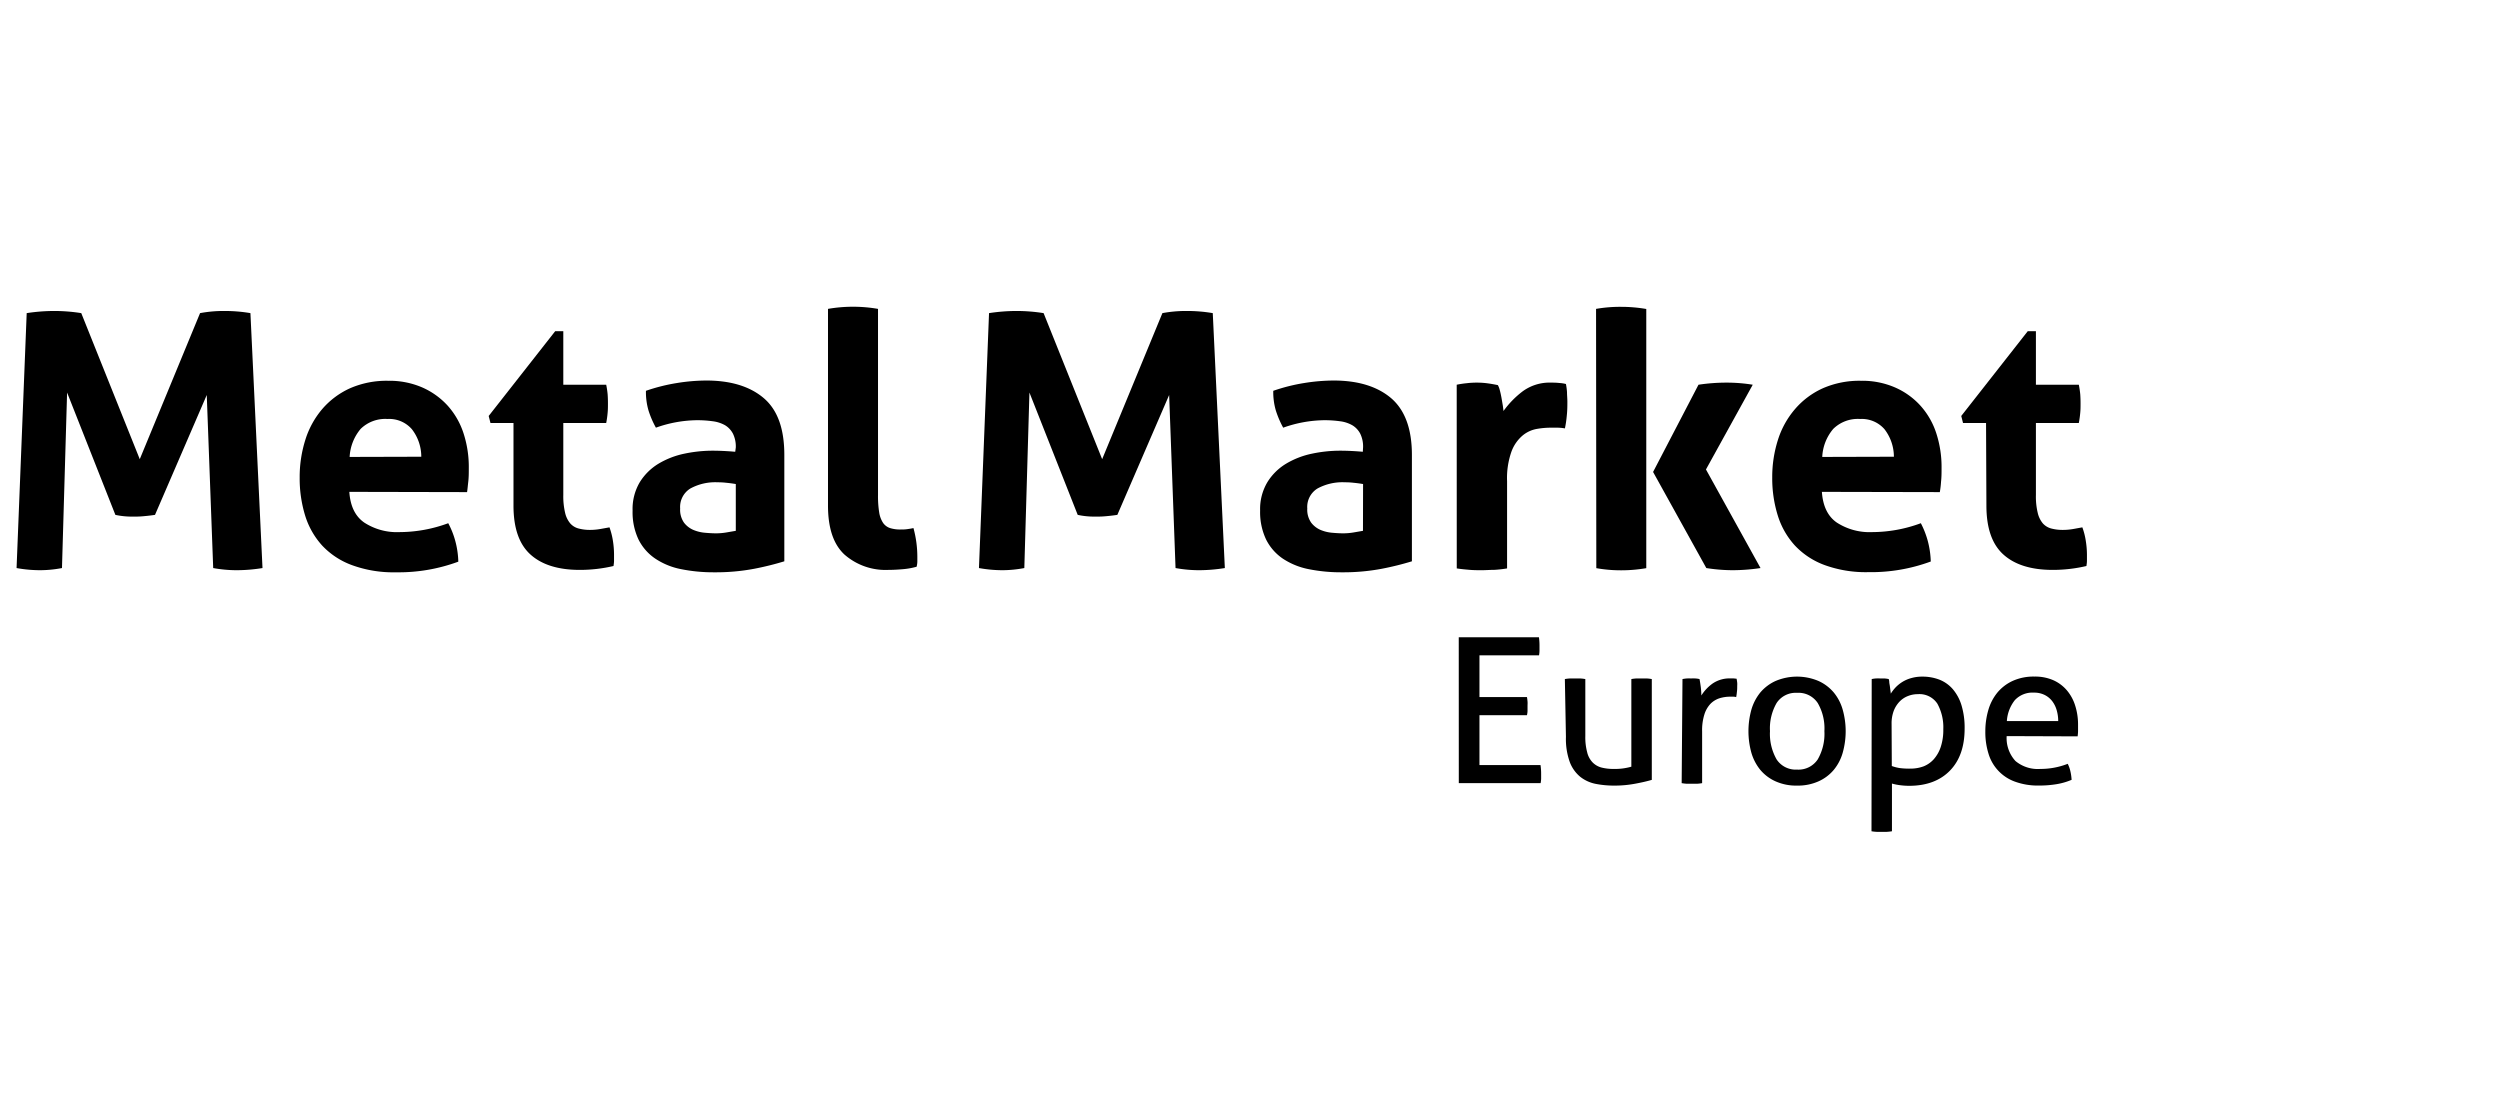
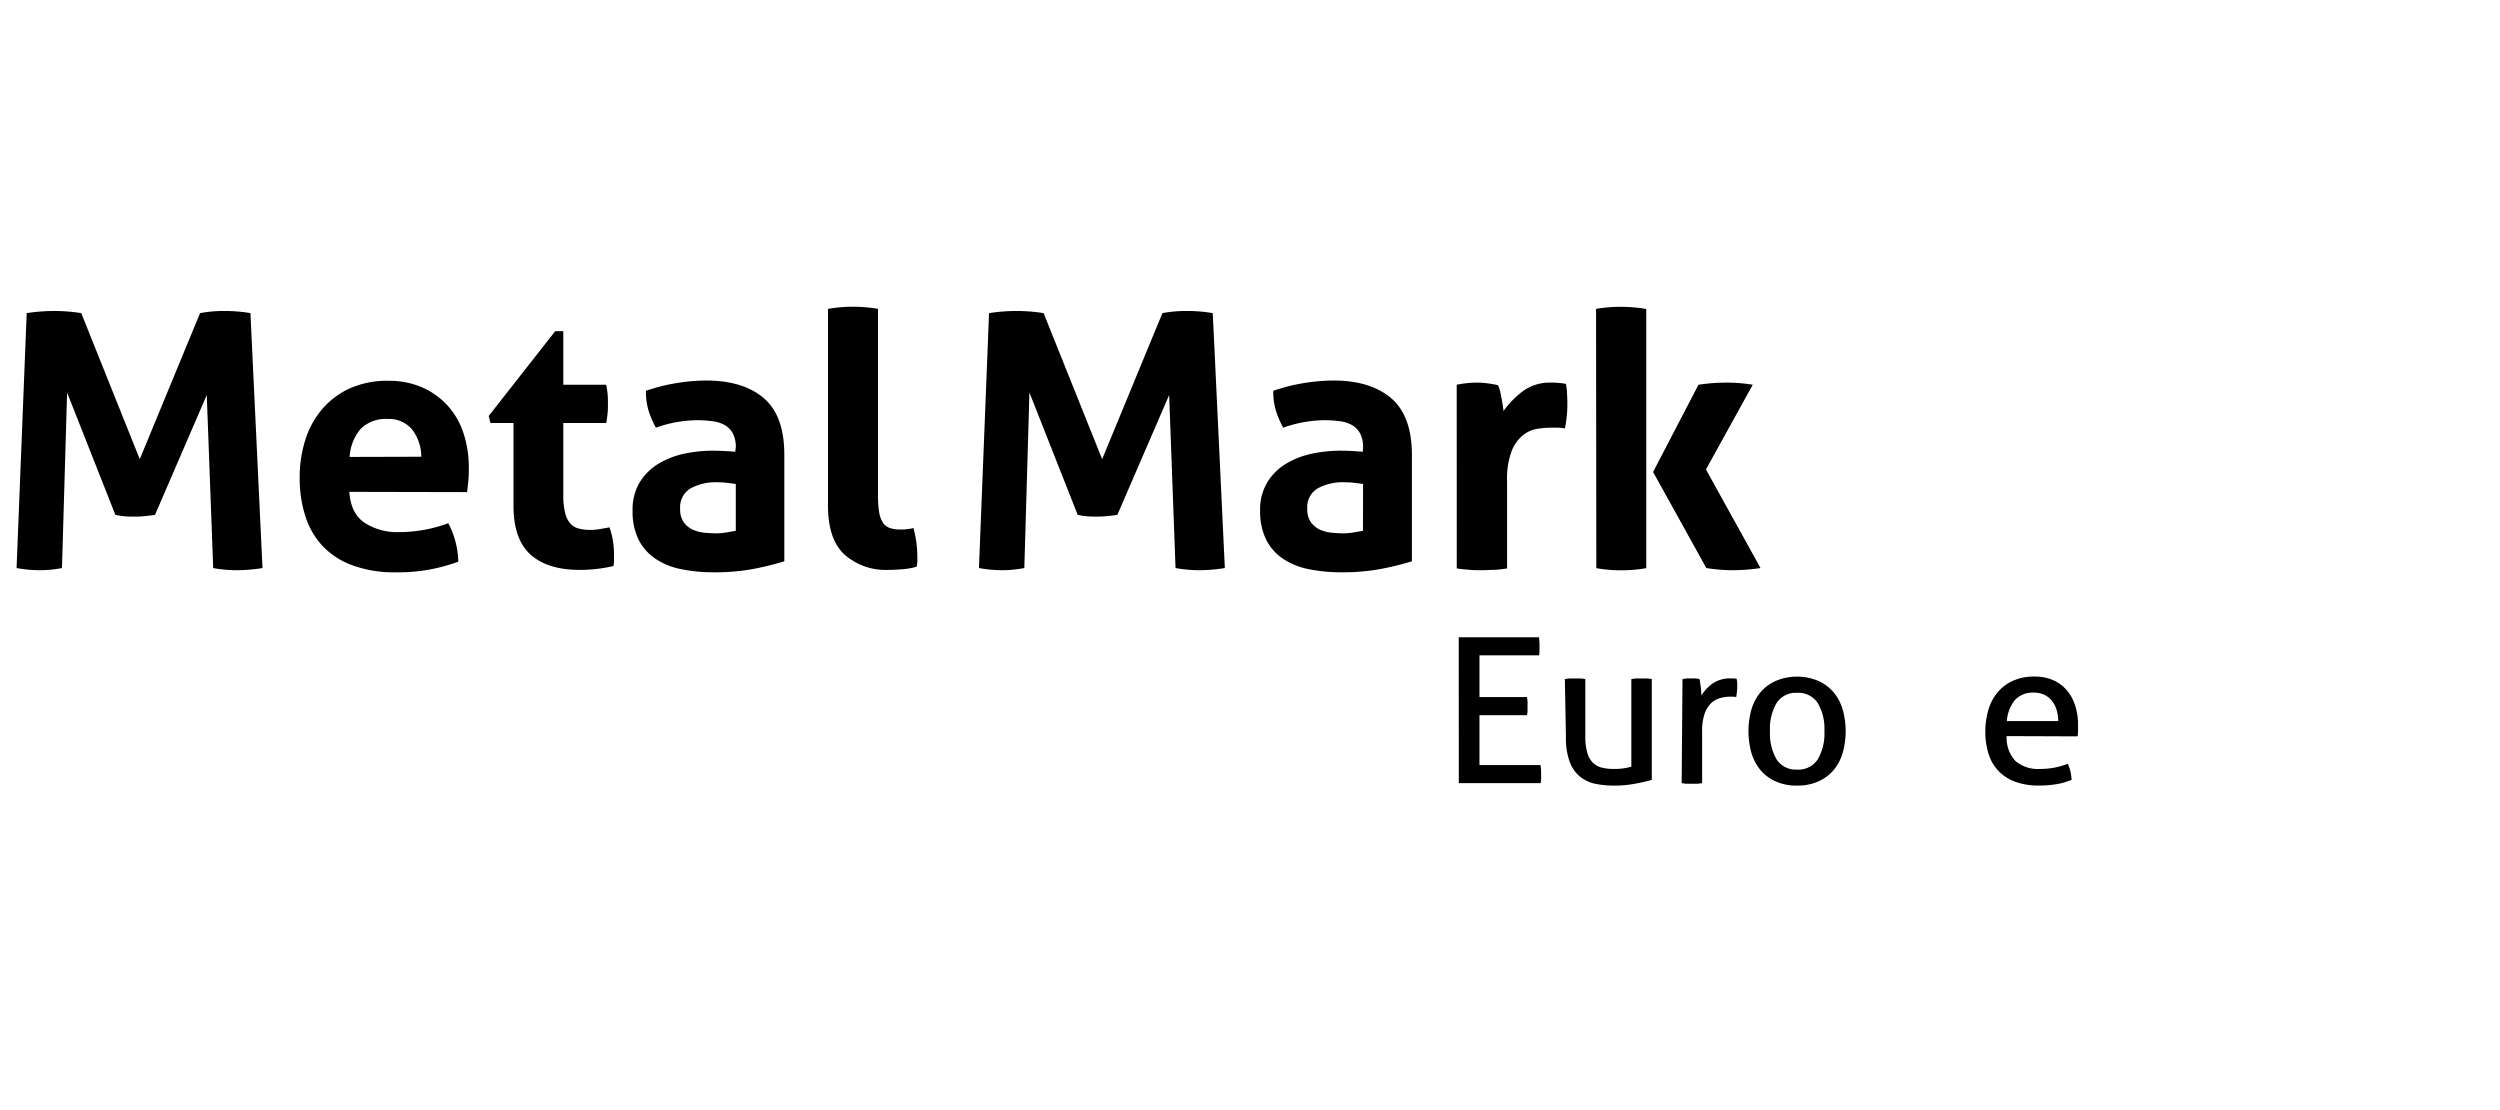
<svg xmlns="http://www.w3.org/2000/svg" id="Layer_1" data-name="Layer 1" width="488.86" height="217.11" viewBox="0 0 488.86 217.11">
  <path d="M5.22,61.23a35.6,35.6,0,0,1,5.34-.42,33.71,33.71,0,0,1,5.33.42L27.33,89.79,39.12,61.23a25,25,0,0,1,4.78-.42,29.82,29.82,0,0,1,5.07.42l2.36,49.85a31.91,31.91,0,0,1-5,.42,25.59,25.59,0,0,1-4.64-.42L40.43,77.24,30.31,100.68q-1,.15-2,.24a17.93,17.93,0,0,1-2.07.1c-.61,0-1.21,0-1.81-.06a14.61,14.61,0,0,1-1.87-.28L13.12,76.76l-1,34.32a23.09,23.09,0,0,1-4.3.42,26.1,26.1,0,0,1-4.58-.42Z" />
  <path d="M68.31,96.18q.27,4.16,2.91,6a11.74,11.74,0,0,0,6.93,1.87,27.6,27.6,0,0,0,9.5-1.74A16.14,16.14,0,0,1,89,105.68a17.09,17.09,0,0,1,.62,4.15,33.68,33.68,0,0,1-12.2,2.08,23.52,23.52,0,0,1-8.56-1.39A15.08,15.08,0,0,1,63,106.68a15.49,15.49,0,0,1-3.33-5.86A24.73,24.73,0,0,1,58.6,93.4,24.17,24.17,0,0,1,59.71,86,17.11,17.11,0,0,1,63,80a15.71,15.71,0,0,1,5.41-4.06,17.85,17.85,0,0,1,7.53-1.48,16.11,16.11,0,0,1,6.65,1.31,14.73,14.73,0,0,1,5,3.61,15.07,15.07,0,0,1,3.08,5.44,21.32,21.32,0,0,1,1,6.76c0,.88,0,1.74-.1,2.6s-.15,1.53-.24,2.05Zm14.07-6.87a8.76,8.76,0,0,0-1.84-5.38,5.85,5.85,0,0,0-4.74-2,6.88,6.88,0,0,0-5.28,1.94,9.23,9.23,0,0,0-2.15,5.48Z" />
  <path d="M100.41,82.72h-4.5l-.35-1.38,13-16.57h1.59V75.23h8.39a17.78,17.78,0,0,1,.28,1.87q.06.84.06,1.74c0,.65,0,1.27-.06,1.87a19.24,19.24,0,0,1-.28,2h-8.39V96.8a14,14,0,0,0,.35,3.46,4.94,4.94,0,0,0,1,2.08,3.27,3.27,0,0,0,1.62,1,8.59,8.59,0,0,0,2.29.28,11.75,11.75,0,0,0,2-.18l1.77-.32a14,14,0,0,1,.69,2.75,17.3,17.3,0,0,1,.2,2.53c0,.5,0,.93,0,1.28s-.06.68-.1,1a28.77,28.77,0,0,1-6.59.76q-6.31,0-9.64-3c-2.22-2-3.33-5.16-3.33-9.6Z" />
  <path d="M143.88,87.51a5.71,5.71,0,0,0-.55-2.7,4.22,4.22,0,0,0-1.52-1.64,6.52,6.52,0,0,0-2.4-.79,21.7,21.7,0,0,0-3.15-.21,24.48,24.48,0,0,0-8,1.46,18,18,0,0,1-1.46-3.4,12.92,12.92,0,0,1-.49-3.81,35.94,35.94,0,0,1,6.11-1.53,36.58,36.58,0,0,1,5.68-.48q7.22,0,11.27,3.46c2.7,2.32,4,6,4,11.1v20.79a56.88,56.88,0,0,1-5.89,1.46,40.4,40.4,0,0,1-7.84.69,31.75,31.75,0,0,1-6.48-.62,13.84,13.84,0,0,1-5.06-2.08,9.75,9.75,0,0,1-3.26-3.75,12.46,12.46,0,0,1-1.14-5.61,10.23,10.23,0,0,1,1.42-5.58,11,11,0,0,1,3.67-3.61,16.3,16.3,0,0,1,5-1.94,26.82,26.82,0,0,1,5.54-.59q2,0,4.44.21Zm0,7.14c-.55-.09-1.15-.18-1.8-.24a13.9,13.9,0,0,0-1.73-.1A10.17,10.17,0,0,0,135,95.52a4.23,4.23,0,0,0-2,3.91,4.4,4.4,0,0,0,.76,2.78,4.6,4.6,0,0,0,1.84,1.42,7.46,7.46,0,0,0,2.29.55c.81.07,1.51.11,2.11.11a12.09,12.09,0,0,0,2.08-.18l1.8-.31Z" />
  <path d="M161.91,60.4a28.68,28.68,0,0,1,9.78,0V96.8a20,20,0,0,0,.24,3.46,5.09,5.09,0,0,0,.76,2,2.68,2.68,0,0,0,1.35,1,6.56,6.56,0,0,0,2.09.28c.36,0,.77,0,1.21-.06s.86-.12,1.28-.22a21.37,21.37,0,0,1,.76,5.56v1a4.43,4.43,0,0,1-.14,1,14.13,14.13,0,0,1-2.67.48c-1,.09-2,.14-2.87.14a12.18,12.18,0,0,1-8.57-3c-2.15-2-3.22-5.16-3.22-9.6Z" />
  <path d="M193.4,61.23a35.6,35.6,0,0,1,5.34-.42,33.71,33.71,0,0,1,5.33.42l11.45,28.56L227.3,61.23a25,25,0,0,1,4.79-.42,29.61,29.61,0,0,1,5.06.42l2.36,49.85a31.91,31.91,0,0,1-5,.42,25.67,25.67,0,0,1-4.64-.42l-1.25-33.84-10.13,23.44q-1,.15-2,.24a17.93,17.93,0,0,1-2.07.1c-.6,0-1.2,0-1.81-.06a14.61,14.61,0,0,1-1.87-.28L201.3,76.76l-1,34.32a23.09,23.09,0,0,1-4.3.42,26,26,0,0,1-4.57-.42Z" />
  <path d="M266.54,87.51a5.71,5.71,0,0,0-.55-2.7,4.17,4.17,0,0,0-1.53-1.64,6.41,6.41,0,0,0-2.39-.79,21.7,21.7,0,0,0-3.15-.21,24.59,24.59,0,0,0-8,1.46,18.6,18.6,0,0,1-1.45-3.4,12.92,12.92,0,0,1-.49-3.81,35.6,35.6,0,0,1,6.1-1.53,36.8,36.8,0,0,1,5.69-.48q7.2,0,11.27,3.46c2.69,2.32,4.05,6,4.05,11.1v20.79a57.13,57.13,0,0,1-5.9,1.46,40.29,40.29,0,0,1-7.83.69,31.75,31.75,0,0,1-6.48-.62,14,14,0,0,1-5.07-2.08,9.81,9.81,0,0,1-3.25-3.75,12.46,12.46,0,0,1-1.15-5.61,10.24,10.24,0,0,1,1.43-5.58,10.92,10.92,0,0,1,3.67-3.61,16.3,16.3,0,0,1,5-1.94,26.68,26.68,0,0,1,5.54-.59c1.34,0,2.83.07,4.44.21Zm0,7.14c-.55-.09-1.15-.18-1.8-.24a14,14,0,0,0-1.74-.1,10.22,10.22,0,0,0-5.37,1.21,4.23,4.23,0,0,0-2,3.91,4.4,4.4,0,0,0,.77,2.78,4.6,4.6,0,0,0,1.84,1.42,7.46,7.46,0,0,0,2.29.55c.8.07,1.51.11,2.11.11a12.09,12.09,0,0,0,2.08-.18l1.8-.31Z" />
  <path d="M284.85,75.23a19.3,19.3,0,0,1,2-.3,16.26,16.26,0,0,1,2.05-.11,15.31,15.31,0,0,1,2,.14c.67.09,1.33.21,2,.35a4,4,0,0,1,.38,1c.12.44.22.9.31,1.39s.17,1,.25,1.45.12.9.16,1.22a18,18,0,0,1,3.75-3.85,8.88,8.88,0,0,1,5.55-1.7c.46,0,1,0,1.59.07a6.6,6.6,0,0,1,1.32.2,13,13,0,0,1,.21,1.6c0,.61.07,1.23.07,1.87s0,1.65-.1,2.57a21.22,21.22,0,0,1-.38,2.64,9,9,0,0,0-1.71-.14h-1.14a16.14,16.14,0,0,0-2.63.24,6,6,0,0,0-2.78,1.28,7.54,7.54,0,0,0-2.18,3.12,15.56,15.56,0,0,0-.87,5.82v17.06a23.42,23.42,0,0,1-2.49.28c-.84,0-1.65.07-2.43.07s-1.58,0-2.39-.07-1.66-.14-2.53-.28Z" />
  <path d="M312.1,60.4A27.52,27.52,0,0,1,317,60a28.83,28.83,0,0,1,4.92.42v50.68a28.83,28.83,0,0,1-4.92.42,27.52,27.52,0,0,1-4.85-.42Zm11.15,31.89,8.88-17.06a36.93,36.93,0,0,1,5.48-.41,32,32,0,0,1,5.13.41L333.59,91.8l10.67,19.28a37.4,37.4,0,0,1-5.47.42,33.42,33.42,0,0,1-5.13-.42Z" />
-   <path d="M356.26,96.18c.19,2.77,1.15,4.78,2.91,6a11.8,11.8,0,0,0,6.94,1.87,27.6,27.6,0,0,0,9.5-1.74,17.34,17.34,0,0,1,1.32,3.34,17.59,17.59,0,0,1,.62,4.15,33.73,33.73,0,0,1-12.21,2.08,23.52,23.52,0,0,1-8.56-1.39,15.11,15.11,0,0,1-5.82-3.84,15.49,15.49,0,0,1-3.33-5.86,24.41,24.41,0,0,1-1.08-7.42A23.87,23.87,0,0,1,347.67,86,17.11,17.11,0,0,1,351,80a15.62,15.62,0,0,1,5.41-4.06,17.77,17.77,0,0,1,7.52-1.48,16.07,16.07,0,0,1,6.65,1.31,14.54,14.54,0,0,1,5,3.61,14.92,14.92,0,0,1,3.08,5.44,21.32,21.32,0,0,1,1,6.76c0,.88,0,1.74-.1,2.6a17.67,17.67,0,0,1-.24,2.05Zm14.08-6.87a8.83,8.83,0,0,0-1.84-5.38,5.87,5.87,0,0,0-4.75-2,6.84,6.84,0,0,0-5.27,1.94,9.1,9.1,0,0,0-2.15,5.48Z" />
-   <path d="M388.36,82.72h-4.5l-.35-1.38,13-16.57h1.6V75.23h8.39a17.78,17.78,0,0,1,.28,1.87q.06.84.06,1.74c0,.65,0,1.27-.06,1.87a19.24,19.24,0,0,1-.28,2h-8.39V96.8a13.54,13.54,0,0,0,.35,3.46,4.93,4.93,0,0,0,1,2.08,3.35,3.35,0,0,0,1.63,1,8.59,8.59,0,0,0,2.29.28,11.75,11.75,0,0,0,2.05-.18l1.76-.32a13.35,13.35,0,0,1,.69,2.75,17.42,17.42,0,0,1,.21,2.53c0,.5,0,.93,0,1.28s-.06.68-.1,1a28.77,28.77,0,0,1-6.59.76q-6.31,0-9.64-3c-2.22-2-3.33-5.16-3.33-9.6Z" />
  <path d="M285.25,124.61h15.68a11.76,11.76,0,0,1,.11,1.74c0,.3,0,.6,0,.92a5.54,5.54,0,0,1-.09.87H289.3v8.17h9.29c.05.27.08.55.11.86s0,.6,0,.89,0,.59,0,.92-.06.61-.11.87H289.3v9.76h11.94a11.74,11.74,0,0,1,.12,1.75c0,.28,0,.59,0,.91a5.62,5.62,0,0,1-.1.87h-16Z" />
  <path d="M306,132.79a6.71,6.71,0,0,1,1-.12c.37,0,.69,0,1,0s.62,0,1,0a7.06,7.06,0,0,1,1,.12v11.15a11.28,11.28,0,0,0,.36,3.15,4.24,4.24,0,0,0,1.07,2,3.78,3.78,0,0,0,1.74,1,9.45,9.45,0,0,0,2.38.27,11.58,11.58,0,0,0,3.45-.44V132.79a7,7,0,0,1,1-.12c.36,0,.69,0,1,0s.61,0,1,0a6.59,6.59,0,0,1,1,.12V152.5c-.92.27-2,.52-3.31.76a21.69,21.69,0,0,1-4,.36,18.75,18.75,0,0,1-3.67-.34,7.09,7.09,0,0,1-3-1.37,6.86,6.86,0,0,1-2.06-2.9,13.37,13.37,0,0,1-.75-4.91Z" />
  <path d="M329,132.79a6.64,6.64,0,0,1,.83-.12,7.44,7.44,0,0,1,.84,0,8.46,8.46,0,0,1,.87,0,4.38,4.38,0,0,1,.79.12c.08.39.16.91.25,1.57a15.65,15.65,0,0,1,.11,1.64,8.28,8.28,0,0,1,2.2-2.34,5.88,5.88,0,0,1,3.52-1H339l.58.06c.05.24.09.49.12.76s0,.54,0,.83a6.74,6.74,0,0,1-.06,1,9.44,9.44,0,0,1-.14,1,2.75,2.75,0,0,0-.65-.08h-.53a7.26,7.26,0,0,0-2.05.3,4.41,4.41,0,0,0-1.75,1.05,5.34,5.34,0,0,0-1.22,2.07,10.28,10.28,0,0,0-.46,3.38v10.11a8.57,8.57,0,0,1-1,.12c-.36,0-.68,0-1,0s-.61,0-1,0a10.2,10.2,0,0,1-1-.12Z" />
  <path d="M351.4,153.62a9.85,9.85,0,0,1-4.17-.82,8.35,8.35,0,0,1-3-2.24,9.5,9.5,0,0,1-1.76-3.37,15.8,15.8,0,0,1,0-8.41,9.55,9.55,0,0,1,1.76-3.38,8.49,8.49,0,0,1,3-2.25,10.77,10.77,0,0,1,8.34,0,8.45,8.45,0,0,1,3,2.25,9.24,9.24,0,0,1,1.76,3.38,15.53,15.53,0,0,1,0,8.41,9.19,9.19,0,0,1-1.76,3.37,8.31,8.31,0,0,1-3,2.24A9.88,9.88,0,0,1,351.4,153.62Zm0-3.13a4.51,4.51,0,0,0,4.05-2,10,10,0,0,0,1.3-5.52,9.84,9.84,0,0,0-1.3-5.49,4.5,4.5,0,0,0-4.05-2,4.45,4.45,0,0,0-4,2,9.93,9.93,0,0,0-1.29,5.49,10.06,10.06,0,0,0,1.29,5.52A4.47,4.47,0,0,0,351.4,150.49Z" />
-   <path d="M366,132.79a5.27,5.27,0,0,1,.81-.12,8.11,8.11,0,0,1,.86,0c.26,0,.53,0,.83,0a5.35,5.35,0,0,1,.83.12,2.19,2.19,0,0,1,.1.49c0,.28.08.58.12.89s.08.63.12.92.06.48.06.55a8.12,8.12,0,0,1,.95-1.23,6.85,6.85,0,0,1,1.33-1.07,6.6,6.6,0,0,1,1.75-.75,7.64,7.64,0,0,1,2.16-.28,9.14,9.14,0,0,1,3.31.59,6.71,6.71,0,0,1,2.62,1.85,8.8,8.8,0,0,1,1.71,3.17,15,15,0,0,1,.61,4.55c0,3.49-.94,6.22-2.84,8.19s-4.57,3-8,3a13.8,13.8,0,0,1-1.79-.12,10.69,10.69,0,0,1-1.58-.32v9.33c-.32.05-.66.09-1,.11s-.69,0-1,0-.61,0-1,0a8.41,8.41,0,0,1-1-.11Zm3.93,17a8.21,8.21,0,0,0,1.55.4,14.37,14.37,0,0,0,2.06.11,7.39,7.39,0,0,0,2.62-.45,5.35,5.35,0,0,0,2-1.41,6.92,6.92,0,0,0,1.35-2.41,10.58,10.58,0,0,0,.49-3.43,9.54,9.54,0,0,0-1.16-5,4.19,4.19,0,0,0-3.83-1.86,5.18,5.18,0,0,0-1.91.36,4.57,4.57,0,0,0-1.63,1.07,5.46,5.46,0,0,0-1.15,1.8,7,7,0,0,0-.43,2.6Z" />
  <path d="M392.39,143.94a6.62,6.62,0,0,0,1.72,4.87,6.82,6.82,0,0,0,4.86,1.55,14.62,14.62,0,0,0,5.36-1,6,6,0,0,1,.52,1.45,10,10,0,0,1,.24,1.68,12.71,12.71,0,0,1-2.88.84,20.49,20.49,0,0,1-3.47.28,13.06,13.06,0,0,1-4.77-.78,8.33,8.33,0,0,1-5.15-5.52,14,14,0,0,1-.6-4.22,14.86,14.86,0,0,1,.58-4.23,9.61,9.61,0,0,1,1.76-3.41,8.51,8.51,0,0,1,3-2.3,9.87,9.87,0,0,1,4.26-.85,8.84,8.84,0,0,1,3.69.71,7.47,7.47,0,0,1,2.67,2,8.52,8.52,0,0,1,1.62,3,12.23,12.23,0,0,1,.55,3.75c0,.38,0,.77,0,1.18s-.05.75-.08,1.05ZM402.47,141a7.51,7.51,0,0,0-.3-2.13,5.27,5.27,0,0,0-.87-1.76,4.25,4.25,0,0,0-1.47-1.21,4.54,4.54,0,0,0-2.12-.46,4.69,4.69,0,0,0-3.72,1.47,7.32,7.32,0,0,0-1.56,4.09Z" />
</svg>